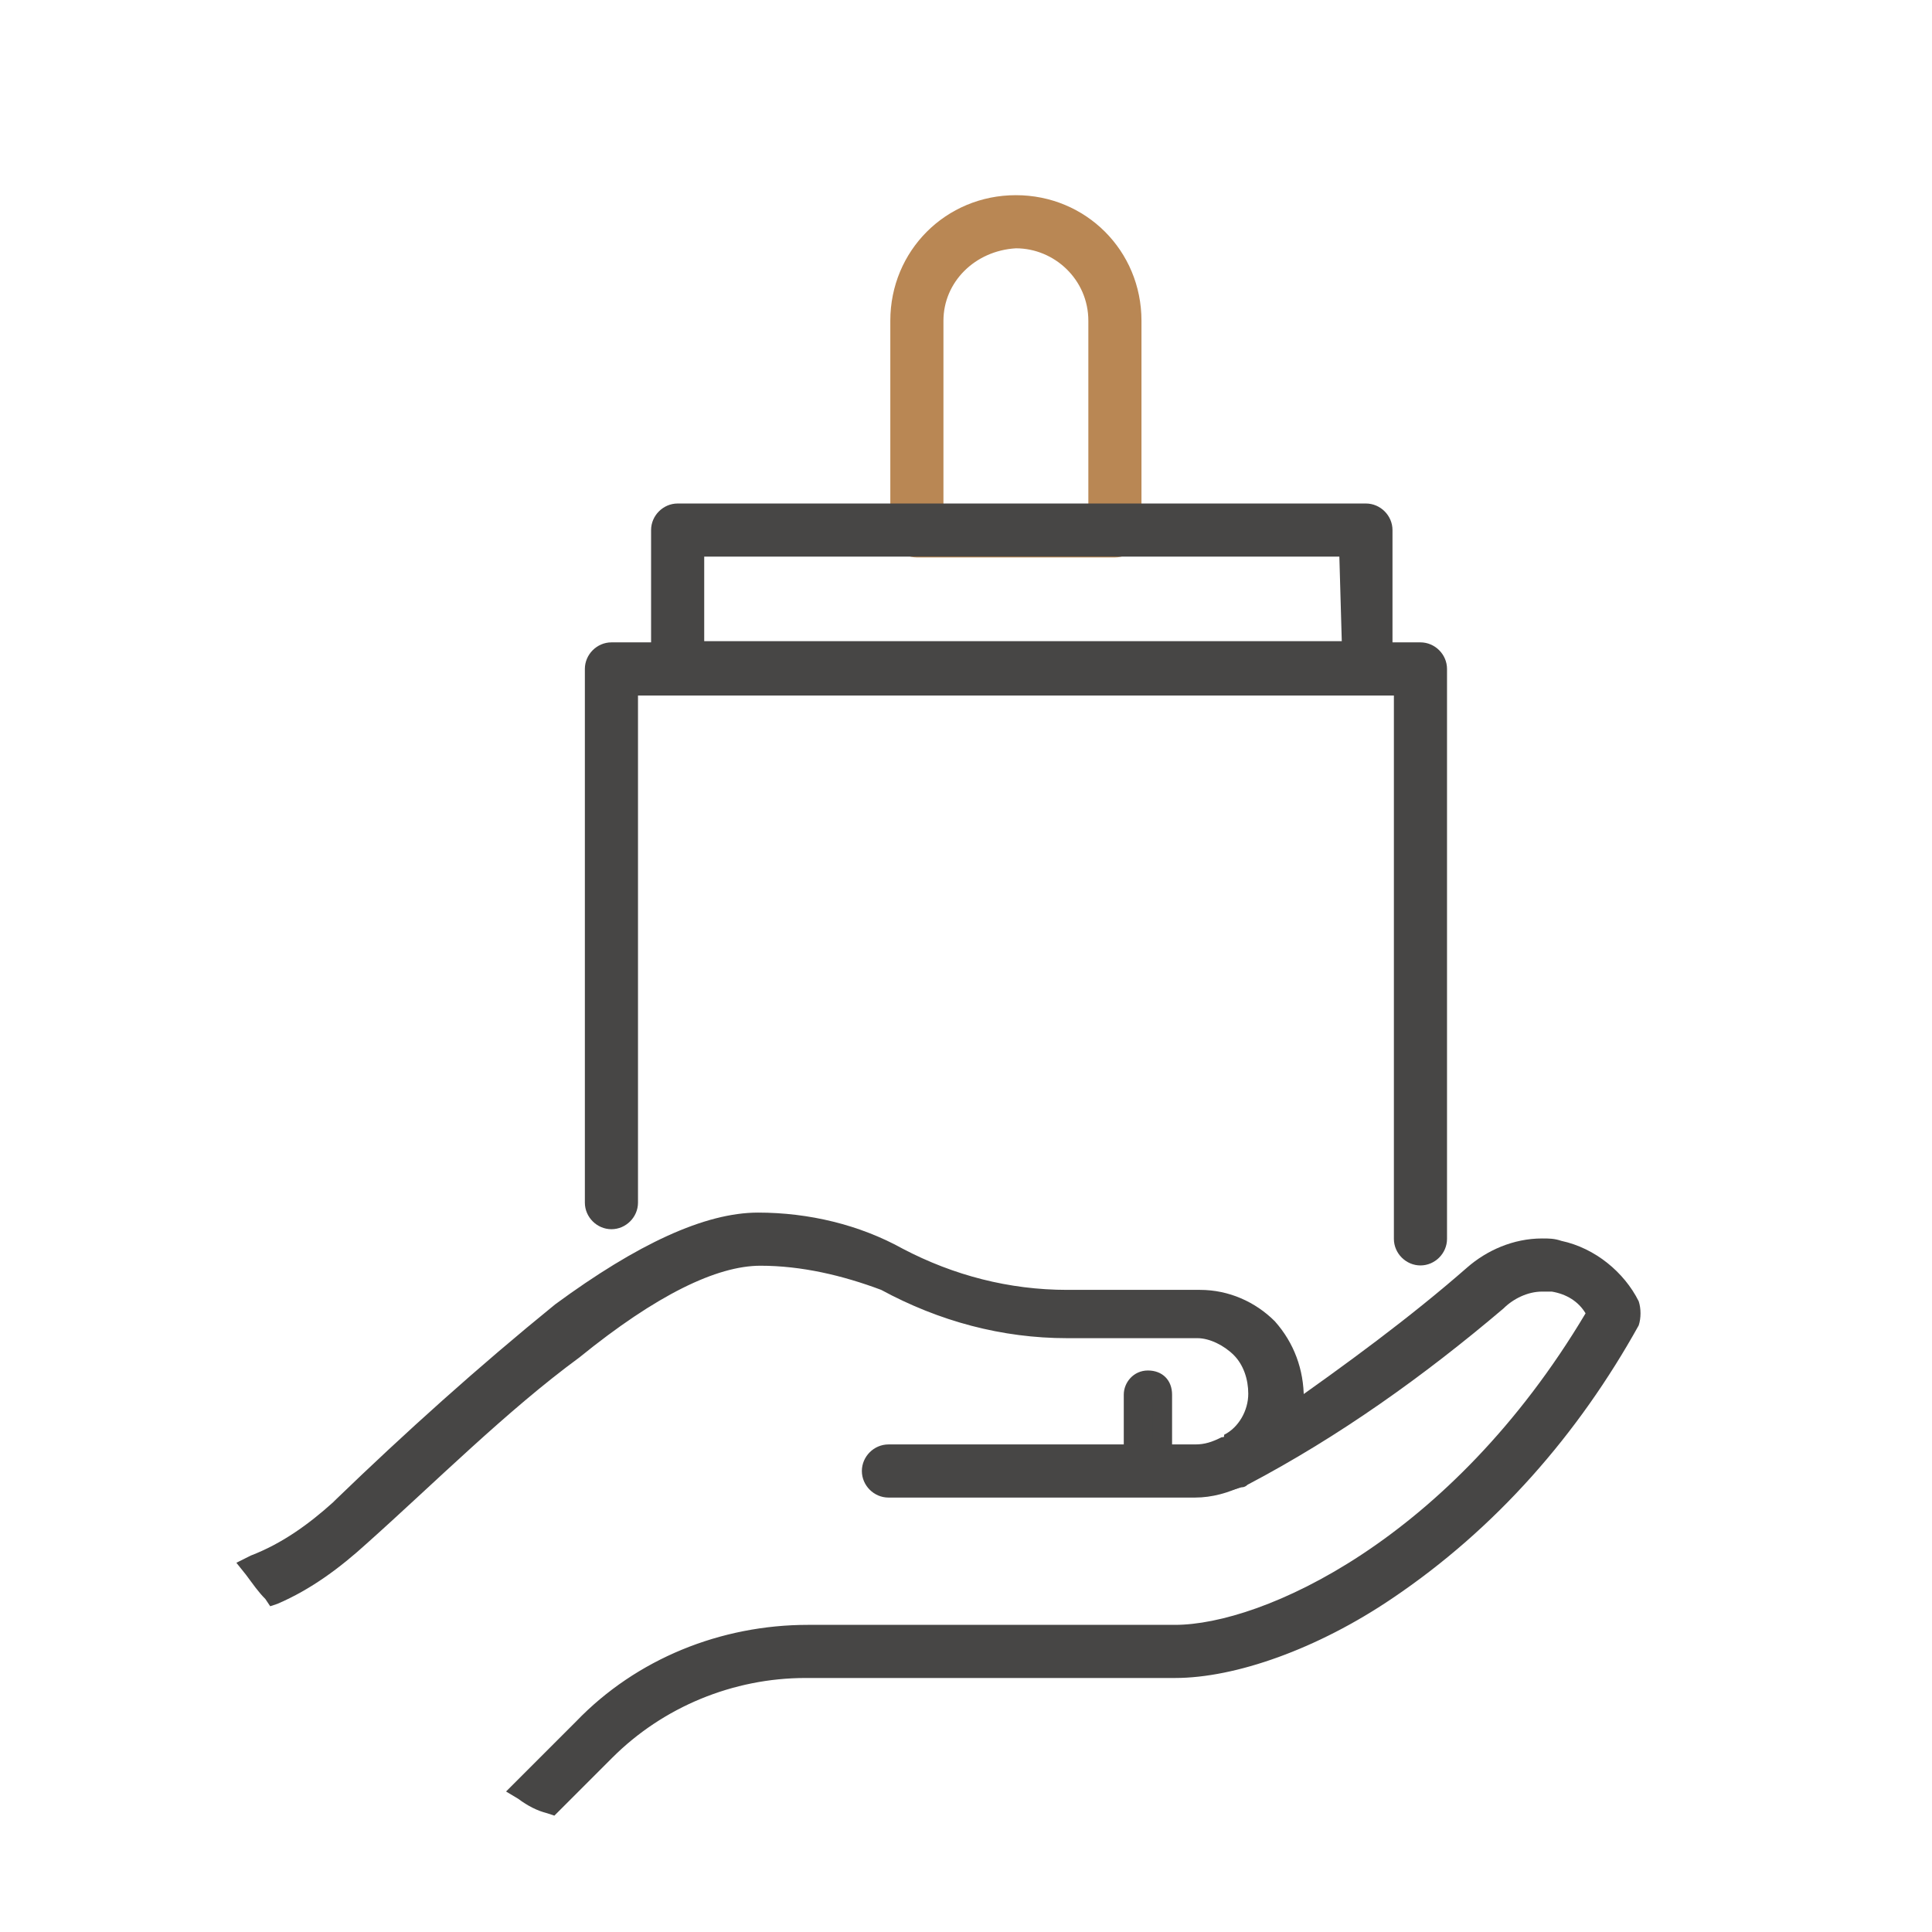
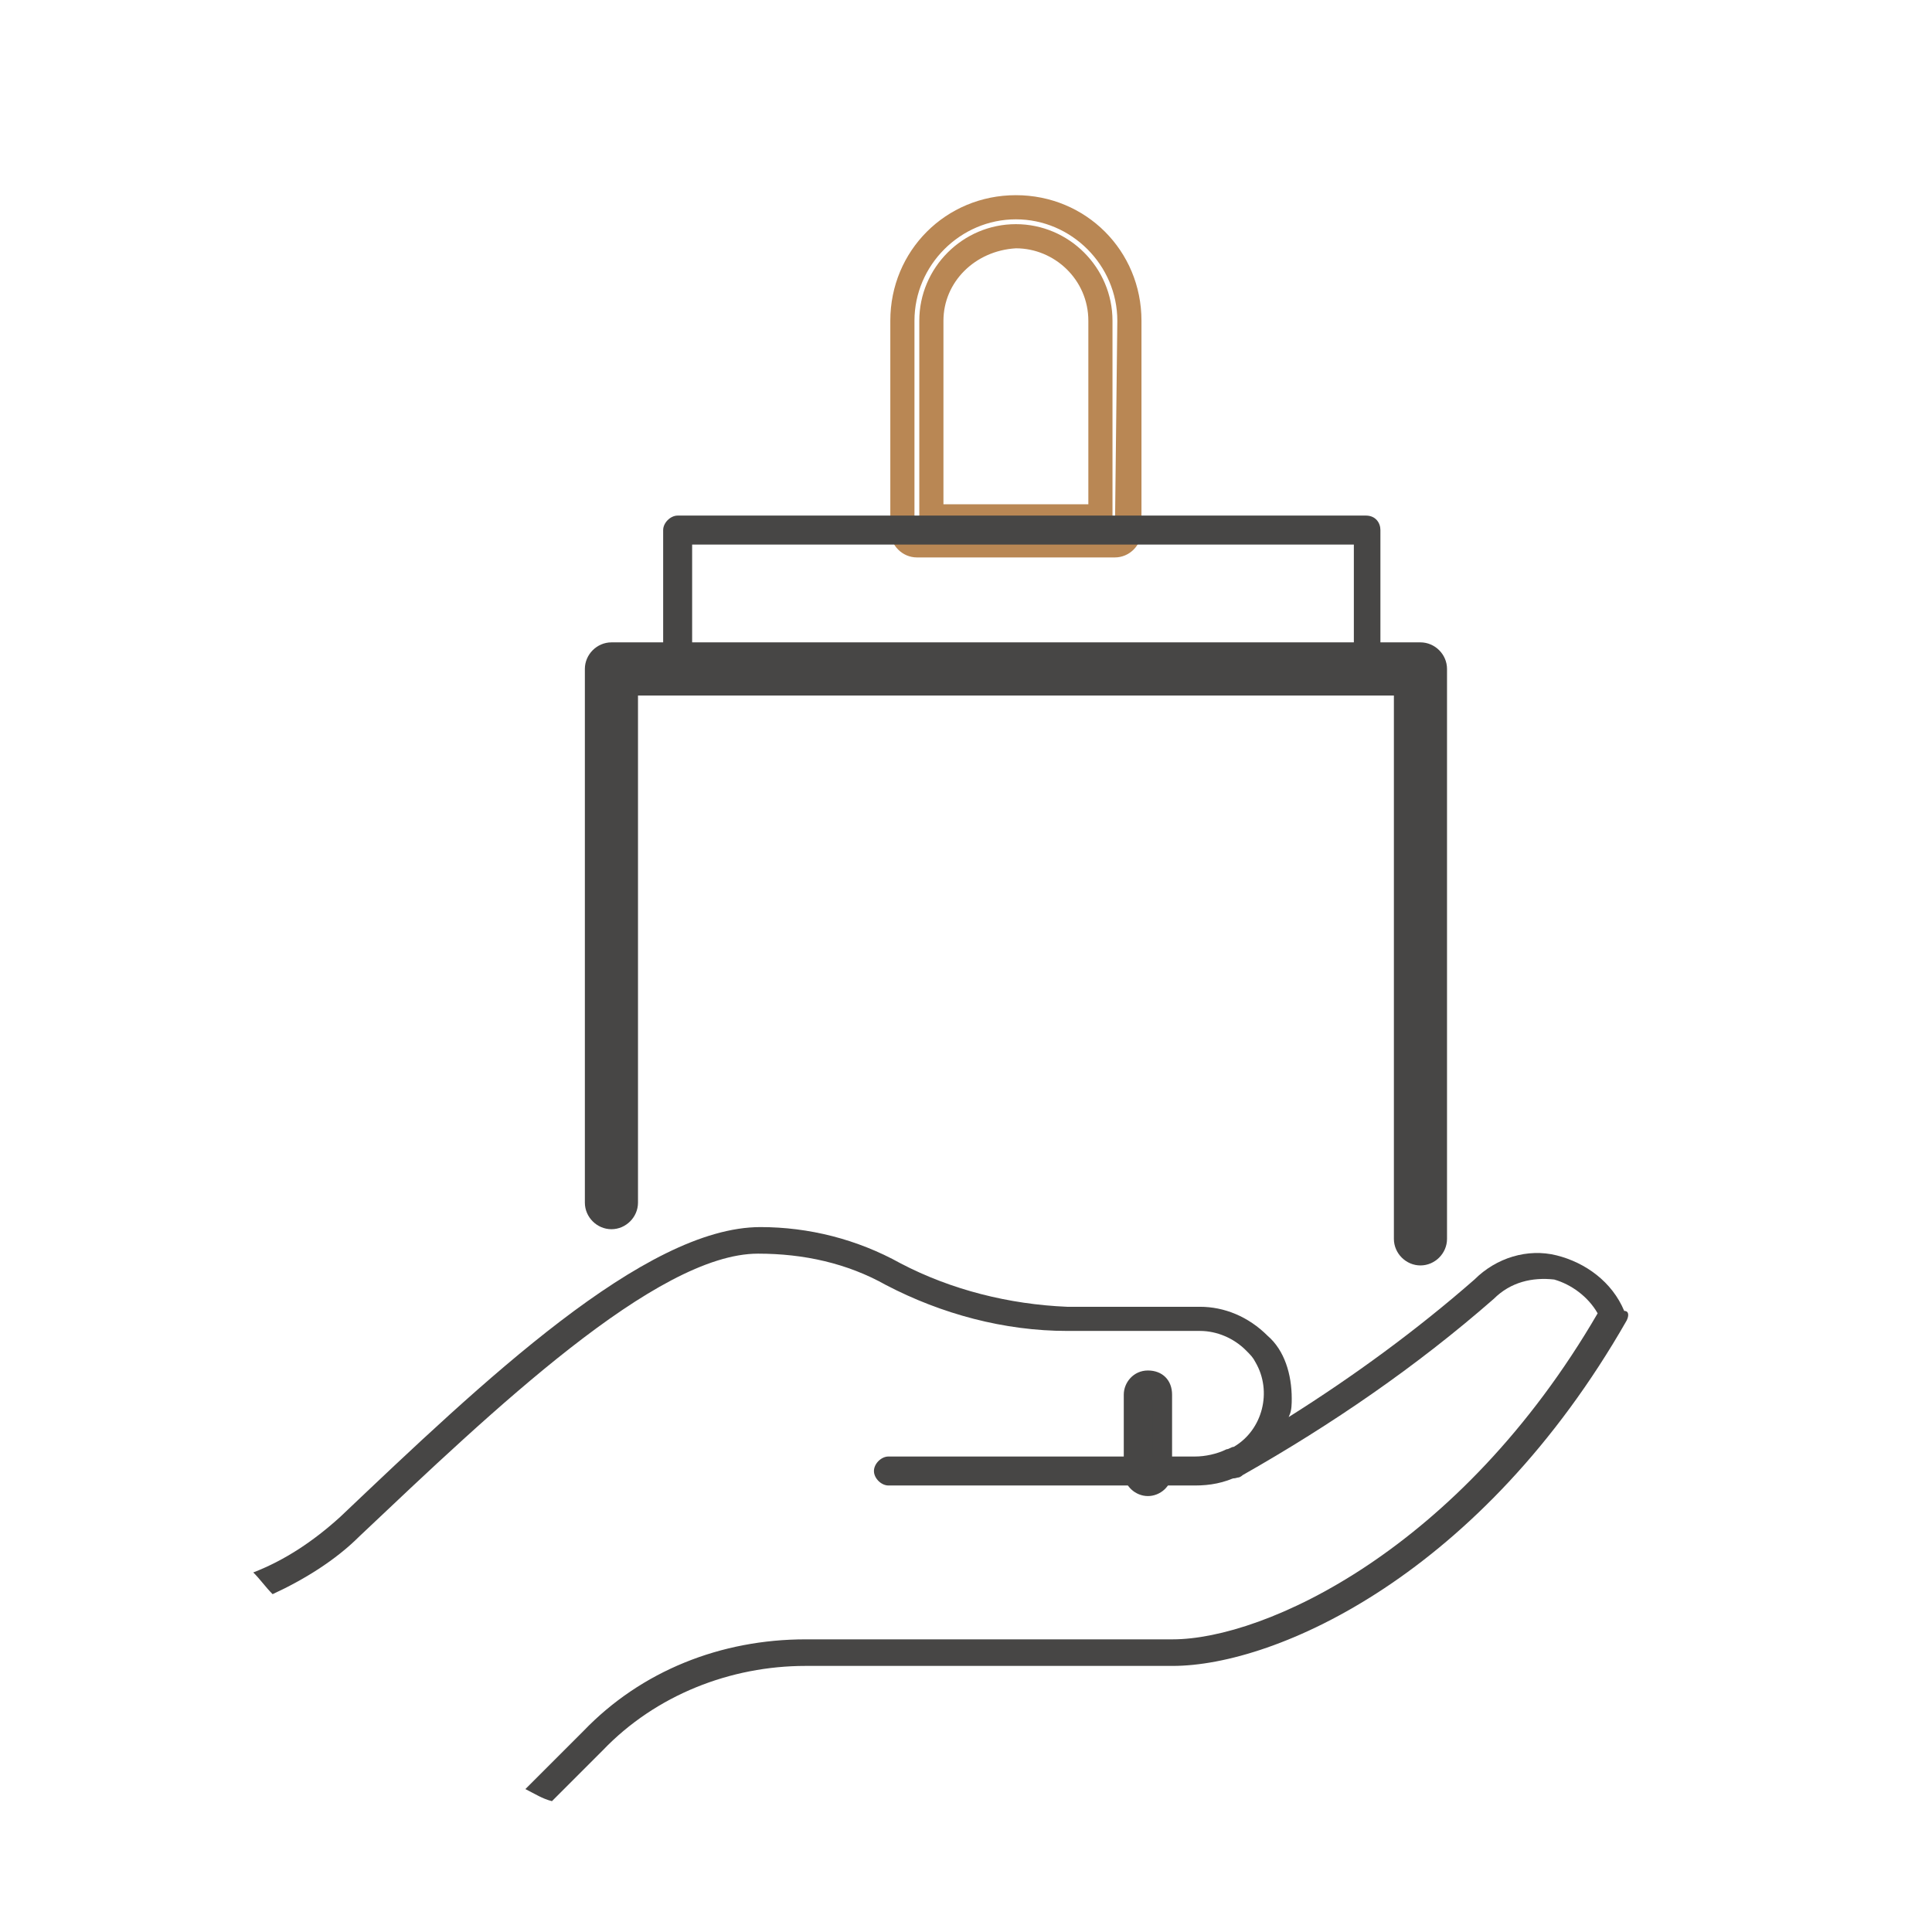
<svg xmlns="http://www.w3.org/2000/svg" viewBox="0 0 80 80">
  <style type="text/css">
	.st0{fill:#474645;}
	.st1{fill:#B98754;}
	.st2{fill:none;}
</style>
  <g transform="translate(-15658.628 -3651.512)">
    <g transform="translate(15658.628 3651.512)">
      <g transform="translate(0 0)">
        <g transform="translate(20.455 50.482)">
          <path class="st0" d="M46.9,4.2c-6,10.5-14.5,14.3-18.8,14.3H12.9c-3.1,0-6.2,1.2-8.4,3.5l-2.1,2.1C2,24,1.7,23.8,1.3,23.6      l2.4-2.4c2.4-2.5,5.7-3.8,9.2-3.8h15.2c3.8,0,11.9-3.7,17.6-13.5c-0.4-0.7-1.1-1.2-1.8-1.4c-0.9-0.1-1.8,0.1-2.5,0.8      c-3.2,2.8-6.7,5.2-10.4,7.3c0,0-0.1,0.1-0.2,0.1c-0.3,0.1-0.6,0-0.8-0.3c-0.1-0.3,0-0.6,0.3-0.8c0,0,0,0,0,0      c0.1,0,0.2-0.1,0.3-0.1c0.8-0.4,1.6-0.8,2.3-1.3v0c2.7-1.7,5.3-3.6,7.7-5.7c0.9-0.9,2.2-1.3,3.4-1c1.2,0.3,2.3,1.1,2.8,2.3      C47,3.8,47,4,46.9,4.2z" />
-           <path class="st0" d="M43.4,0.8c0.3,0,0.5,0,0.8,0.1c1.4,0.3,2.6,1.3,3.2,2.5l0,0c0.1,0.3,0.1,0.7,0,1      c-2.5,4.5-5.9,8.4-10.2,11.3c-3.1,2.1-6.5,3.3-9,3.3H12.9c-3,0-5.9,1.2-8,3.3l-2.4,2.4l-0.3-0.1C1.8,24.5,1.4,24.3,1,24      l-0.5-0.3l2.9-2.9c2.5-2.6,6-4,9.6-4h15.2c3.6,0,11.4-3.5,17-12.9c-0.3-0.5-0.8-0.8-1.4-0.9c-0.1,0-0.3,0-0.4,0      c-0.6,0-1.2,0.3-1.6,0.7C38.5,6.5,35,9,31.2,11c-0.1,0.1-0.2,0.1-0.2,0.1c-0.1,0-0.3,0.1-0.4,0.1c-0.4,0-0.8-0.2-1-0.6v0      c-0.3-0.5,0-1.2,0.5-1.4c0,0,0,0,0,0l0,0l0,0c0.1,0,0.1,0,0.2-0.1l0,0c0.6-0.3,1.3-0.7,2.1-1.1v0l0.2-0.1      C35.3,6,37.9,4.1,40.3,2C41.1,1.3,42.2,0.8,43.4,0.8z M46.5,3.9c-0.5-1-1.4-1.7-2.5-2c-0.2,0-0.4-0.1-0.6-0.1      c-0.9,0-1.7,0.4-2.4,1l0,0c-2.4,2-4.9,3.9-7.5,5.6v0l-0.2,0.1c-0.8,0.5-1.6,0.9-2.4,1.3C30.7,10,30.6,10,30.5,10      c0,0,0,0.1,0,0.1c0,0,0.1,0,0.1,0c0,0,0,0,0,0l0.1,0l0,0l0,0l0,0c3.7-2,7.2-4.4,10.3-7.2C41.7,2.3,42.5,2,43.4,2      C43.6,2,43.8,2,44,2c0.9,0.2,1.7,0.8,2.2,1.6l0.1,0.3l-0.1,0.3c-2.4,4.2-5.7,7.8-9.6,10.6c-2.9,2-6.1,3.1-8.4,3.1H12.9      c-3.3,0-6.5,1.3-8.8,3.7l-1.9,1.9l0.2,0.1l1.9-1.9c2.3-2.3,5.4-3.6,8.7-3.6h15.2c2.3,0,5.5-1.2,8.5-3.1      C40.7,12.1,44.1,8.3,46.5,3.9L46.5,3.9C46.5,3.9,46.5,3.9,46.5,3.9L46.5,3.9z" />
        </g>
        <g transform="translate(45.633 55.849)">
          <path class="st0" d="M1.9,5.7c-0.3,0-0.6-0.3-0.6-0.6V1.9c0-0.3,0.3-0.6,0.6-0.6c0.3,0,0.6,0.3,0.6,0.6c0,0,0,0,0,0v3.2      C2.5,5.4,2.2,5.7,1.9,5.7z" />
          <path class="st0" d="M1.9,6.1c-0.5,0-1-0.4-1-1V1.9c0-0.5,0.4-1,1-1s1,0.4,1,1c0,0,0,0,0,0v3.2C2.9,5.7,2.4,6.1,1.9,6.1z       M1.9,1.7c-0.1,0-0.2,0.1-0.2,0.2v3.2c0,0.1,0.1,0.2,0.2,0.2c0.1,0,0.2-0.1,0.2-0.2V1.9C2.1,1.8,2,1.7,1.9,1.7L1.9,1.7z" />
        </g>
        <g transform="translate(9.188 49.411)">
-           <path class="st0" d="M44.3,8.5c0,0.2,0,0.5-0.1,0.7c-0.3,1-1,1.9-1.9,2.4c0,0-0.1,0.1-0.2,0.1c-0.6,0.3-1.2,0.4-1.8,0.4H27.6      c-0.3,0-0.6-0.3-0.6-0.6c0-0.3,0.3-0.6,0.6-0.6h12.7c0.4,0,0.9-0.1,1.3-0.3c0.1,0,0.2-0.1,0.3-0.1c1.2-0.7,1.6-2.3,0.9-3.5      c-0.1-0.2-0.2-0.3-0.4-0.5c-0.5-0.5-1.2-0.8-1.9-0.8H35c-2.6,0-5.2-0.7-7.5-1.9c-1.6-0.9-3.4-1.3-5.3-1.3      C18,2.5,11.2,9,5.7,14.2c-1,1-2.3,1.8-3.6,2.4c-0.3-0.3-0.5-0.6-0.8-0.9c1.3-0.5,2.5-1.3,3.6-2.3c5.9-5.6,12.6-12,17.4-12      c2,0,4,0.5,5.8,1.5c2.1,1.1,4.5,1.7,6.9,1.8h5.5c1,0,2,0.4,2.8,1.2C44,6.5,44.3,7.5,44.3,8.5z" />
-           <path class="st0" d="M22.2,0.8c2.1,0,4.2,0.5,6,1.5C30.3,3.4,32.6,4,35,4h5.5c1.2,0,2.3,0.5,3.1,1.3c0.8,0.9,1.2,2,1.2,3.2      c0,0.3,0,0.5-0.1,0.8v0c-0.3,1.2-1.1,2.2-2.2,2.7c-0.1,0-0.1,0.1-0.2,0.1c-0.6,0.3-1.3,0.5-2,0.5H27.6c-0.6,0-1.1-0.5-1.1-1.1      c0-0.6,0.5-1.1,1.1-1.1h12.7c0.4,0,0.7-0.1,1.1-0.3l0,0l0,0c0.1,0,0.1,0,0.1-0.1c0.6-0.3,1-1,1-1.7v0c0-0.6-0.2-1.2-0.6-1.6      c-0.4-0.4-1-0.7-1.5-0.7H35c-2.7,0-5.3-0.7-7.7-2C25.7,3.4,24,3,22.3,3c-1.8,0-4.3,1.2-7.5,3.8C11.8,9,8.8,12,6,14.5      c-1.1,1-2.3,1.9-3.7,2.5L2,17.1l-0.2-0.3c-0.3-0.3-0.5-0.6-0.8-1l-0.4-0.5l0.6-0.3c1.3-0.5,2.4-1.3,3.4-2.2l0.1-0.1      c2.9-2.8,5.9-5.5,9.1-8.1C17.2,2.1,20,0.8,22.2,0.8z M43.7,9.1c0-0.2,0.1-0.4,0.1-0.6c0.1-0.9-0.3-1.8-0.9-2.4      c-0.6-0.7-1.5-1-2.4-1H35c-2.5,0-5-0.6-7.2-1.8c-1.7-0.9-3.6-1.4-5.6-1.4c-4.5,0-11.1,6.2-16.9,11.8l-0.1,0.1      c-0.9,0.9-2,1.6-3.1,2.1l0.1,0.1c1.1-0.5,2.2-1.3,3.1-2.1c2.7-2.6,5.8-5.5,8.8-7.8c3.5-2.7,6.1-4,8.1-4c1.9,0,3.8,0.5,5.5,1.4      C30,4.6,32.4,5.2,35,5.2h5.5c0.9,0,1.7,0.3,2.3,1v0c1.2,1.2,1.1,3.2-0.1,4.4c-0.2,0.2-0.4,0.3-0.6,0.4l0,0      c-0.1,0.1-0.2,0.1-0.3,0.2c-0.5,0.2-1,0.4-1.5,0.4H27.6c0,0-0.1,0-0.1,0.1c0,0,0,0.1,0.1,0.1h12.7c0.5,0,1.1-0.1,1.6-0.4l0,0      l0,0l0,0l0,0C42.8,10.8,43.5,10,43.7,9.1z" />
+           <path class="st0" d="M44.3,8.5c0,0.2,0,0.5-0.1,0.7c-0.3,1-1,1.9-1.9,2.4c0,0-0.1,0.1-0.2,0.1c-0.6,0.3-1.2,0.4-1.8,0.4H27.6      c-0.3,0-0.6-0.3-0.6-0.6c0-0.3,0.3-0.6,0.6-0.6h12.7c0.4,0,0.9-0.1,1.3-0.3c0.1,0,0.2-0.1,0.3-0.1c1.2-0.7,1.6-2.3,0.9-3.5      c-0.1-0.2-0.2-0.3-0.4-0.5c-0.5-0.5-1.2-0.8-1.9-0.8H35c-2.6,0-5.2-0.7-7.5-1.9c-1.6-0.9-3.4-1.3-5.3-1.3      C18,2.5,11.2,9,5.7,14.2c-1,1-2.3,1.8-3.6,2.4c-0.3-0.3-0.5-0.6-0.8-0.9c1.3-0.5,2.5-1.3,3.6-2.3c5.9-5.6,12.6-12,17.4-12      c2,0,4,0.5,5.8,1.5c2.1,1.1,4.5,1.7,6.9,1.8h5.5c1,0,2,0.4,2.8,1.2C44,6.5,44.3,7.5,44.3,8.5" />
        </g>
        <g transform="translate(23.418 25.799)">
          <path class="st0" d="M35.4,26.1c-0.3,0-0.6-0.3-0.6-0.6c0,0,0,0,0,0v-23H2.5V24c0,0.3-0.3,0.6-0.6,0.6c-0.3,0-0.6-0.3-0.6-0.6      c0,0,0,0,0,0V1.9c0-0.3,0.3-0.6,0.6-0.6h33.5c0.3,0,0.6,0.3,0.6,0.6v23.6C36,25.8,35.8,26.1,35.4,26.1      C35.4,26.1,35.4,26.1,35.4,26.1z" />
          <path class="st0" d="M35.4,26.6c-0.6,0-1.1-0.5-1.1-1.1V3H3v21c0,0.6-0.5,1.1-1.1,1.1S0.8,24.6,0.8,24c0,0,0,0,0,0V1.9      c0-0.6,0.5-1.1,1.1-1.1h33.5c0.6,0,1.1,0.5,1.1,1.1v23.6C36.5,26.1,36,26.6,35.4,26.6L35.4,26.6z M2,2h33.4v23.5      c0,0,0,0.1,0.1,0.1c0,0,0,0,0,0c0,0,0.1,0,0.1-0.1V1.9c0,0,0-0.1-0.1-0.1H1.9c0,0-0.1,0-0.1,0.1V24c0,0,0,0.1,0.1,0.1      c0,0,0.1,0,0.1-0.1c0,0,0,0,0,0L2,2z" />
        </g>
        <g transform="translate(36.066 7.282)">
-           <path class="st1" d="M6,1.3C3.4,1.3,1.3,3.4,1.3,6v8.7c0,0.3,0.3,0.6,0.6,0.6h8.3c0.3,0,0.6-0.3,0.6-0.6V6      C10.7,3.4,8.6,1.3,6,1.3z M2.5,14.1V6c0-2,1.6-3.5,3.6-3.5C8,2.6,9.5,4.1,9.5,6v8.1L2.5,14.1z" />
          <path class="st1" d="M6,0.8c2.9,0,5.2,2.3,5.2,5.2v8.7c0,0.6-0.5,1.1-1.1,1.1H1.9c-0.6,0-1.1-0.5-1.1-1.1V6      C0.8,3.1,3.1,0.8,6,0.8z M10.1,14.8C10.2,14.8,10.2,14.7,10.1,14.8L10.2,6c0-2.3-1.9-4.2-4.2-4.2S1.8,3.7,1.8,6v8.7      c0,0,0,0.1,0.1,0.1L10.1,14.8z M6,2c2.2,0,4,1.8,4,4v8.6H2V6C2,3.8,3.8,2,6,2z M9,13.6V6C9,4.3,7.6,3,6,3C4.3,3.1,3,4.4,3,6v7.6      L9,13.6z" />
        </g>
        <g transform="translate(26.16 20.049)">
          <path class="st0" d="M30.4,1.3H1.9c-0.3,0-0.6,0.3-0.6,0.6v5.6c0,0.3,0.3,0.6,0.6,0.6h28.5c0.3,0,0.6-0.3,0.6-0.6c0,0,0,0,0,0      V1.9C31,1.6,30.8,1.3,30.4,1.3C30.4,1.3,30.4,1.3,30.4,1.3z M2.5,2.5h27.4V7H2.5V2.5z" />
-           <path class="st0" d="M1.9,0.8h28.5c0.6,0,1.1,0.5,1.1,1.1c0,0,0,0,0,0v5.6c0,0.6-0.5,1.1-1.1,1.1c0,0,0,0,0,0H1.9      c-0.6,0-1.1-0.5-1.1-1.1V1.9C0.8,1.3,1.3,0.8,1.9,0.8z M30.4,7.6C30.5,7.6,30.5,7.6,30.4,7.6C30.5,7.5,30.5,7.5,30.4,7.6      l0.1-5.7c0,0,0-0.1-0.1-0.1c0,0,0,0,0,0H1.9c-0.1,0-0.1,0-0.1,0.1v5.6c0,0.1,0,0.1,0.1,0.1H30.4z M2,2h28.4v5.5H2L2,2z M29.3,3      H3v3.5h26.4L29.3,3z" />
        </g>
        <g transform="translate(0 0)">
-           <path class="st2" d="M21.8,74.1c0.4,0.2,0.7,0.4,1.1,0.6c5.3,2.7,11.2,4,17.1,4c21.4,0,38.7-17.3,38.7-38.7      C78.8,18.6,61.4,1.3,40,1.3C18.7,1.2,1.3,18.6,1.3,39.9c0,9.2,3.3,18.1,9.2,25.1c0.3,0.3,0.5,0.6,0.8,0.9      C14.3,69.2,17.8,72,21.8,74.1" />
-         </g>
+           </g>
      </g>
    </g>
  </g>
</svg>